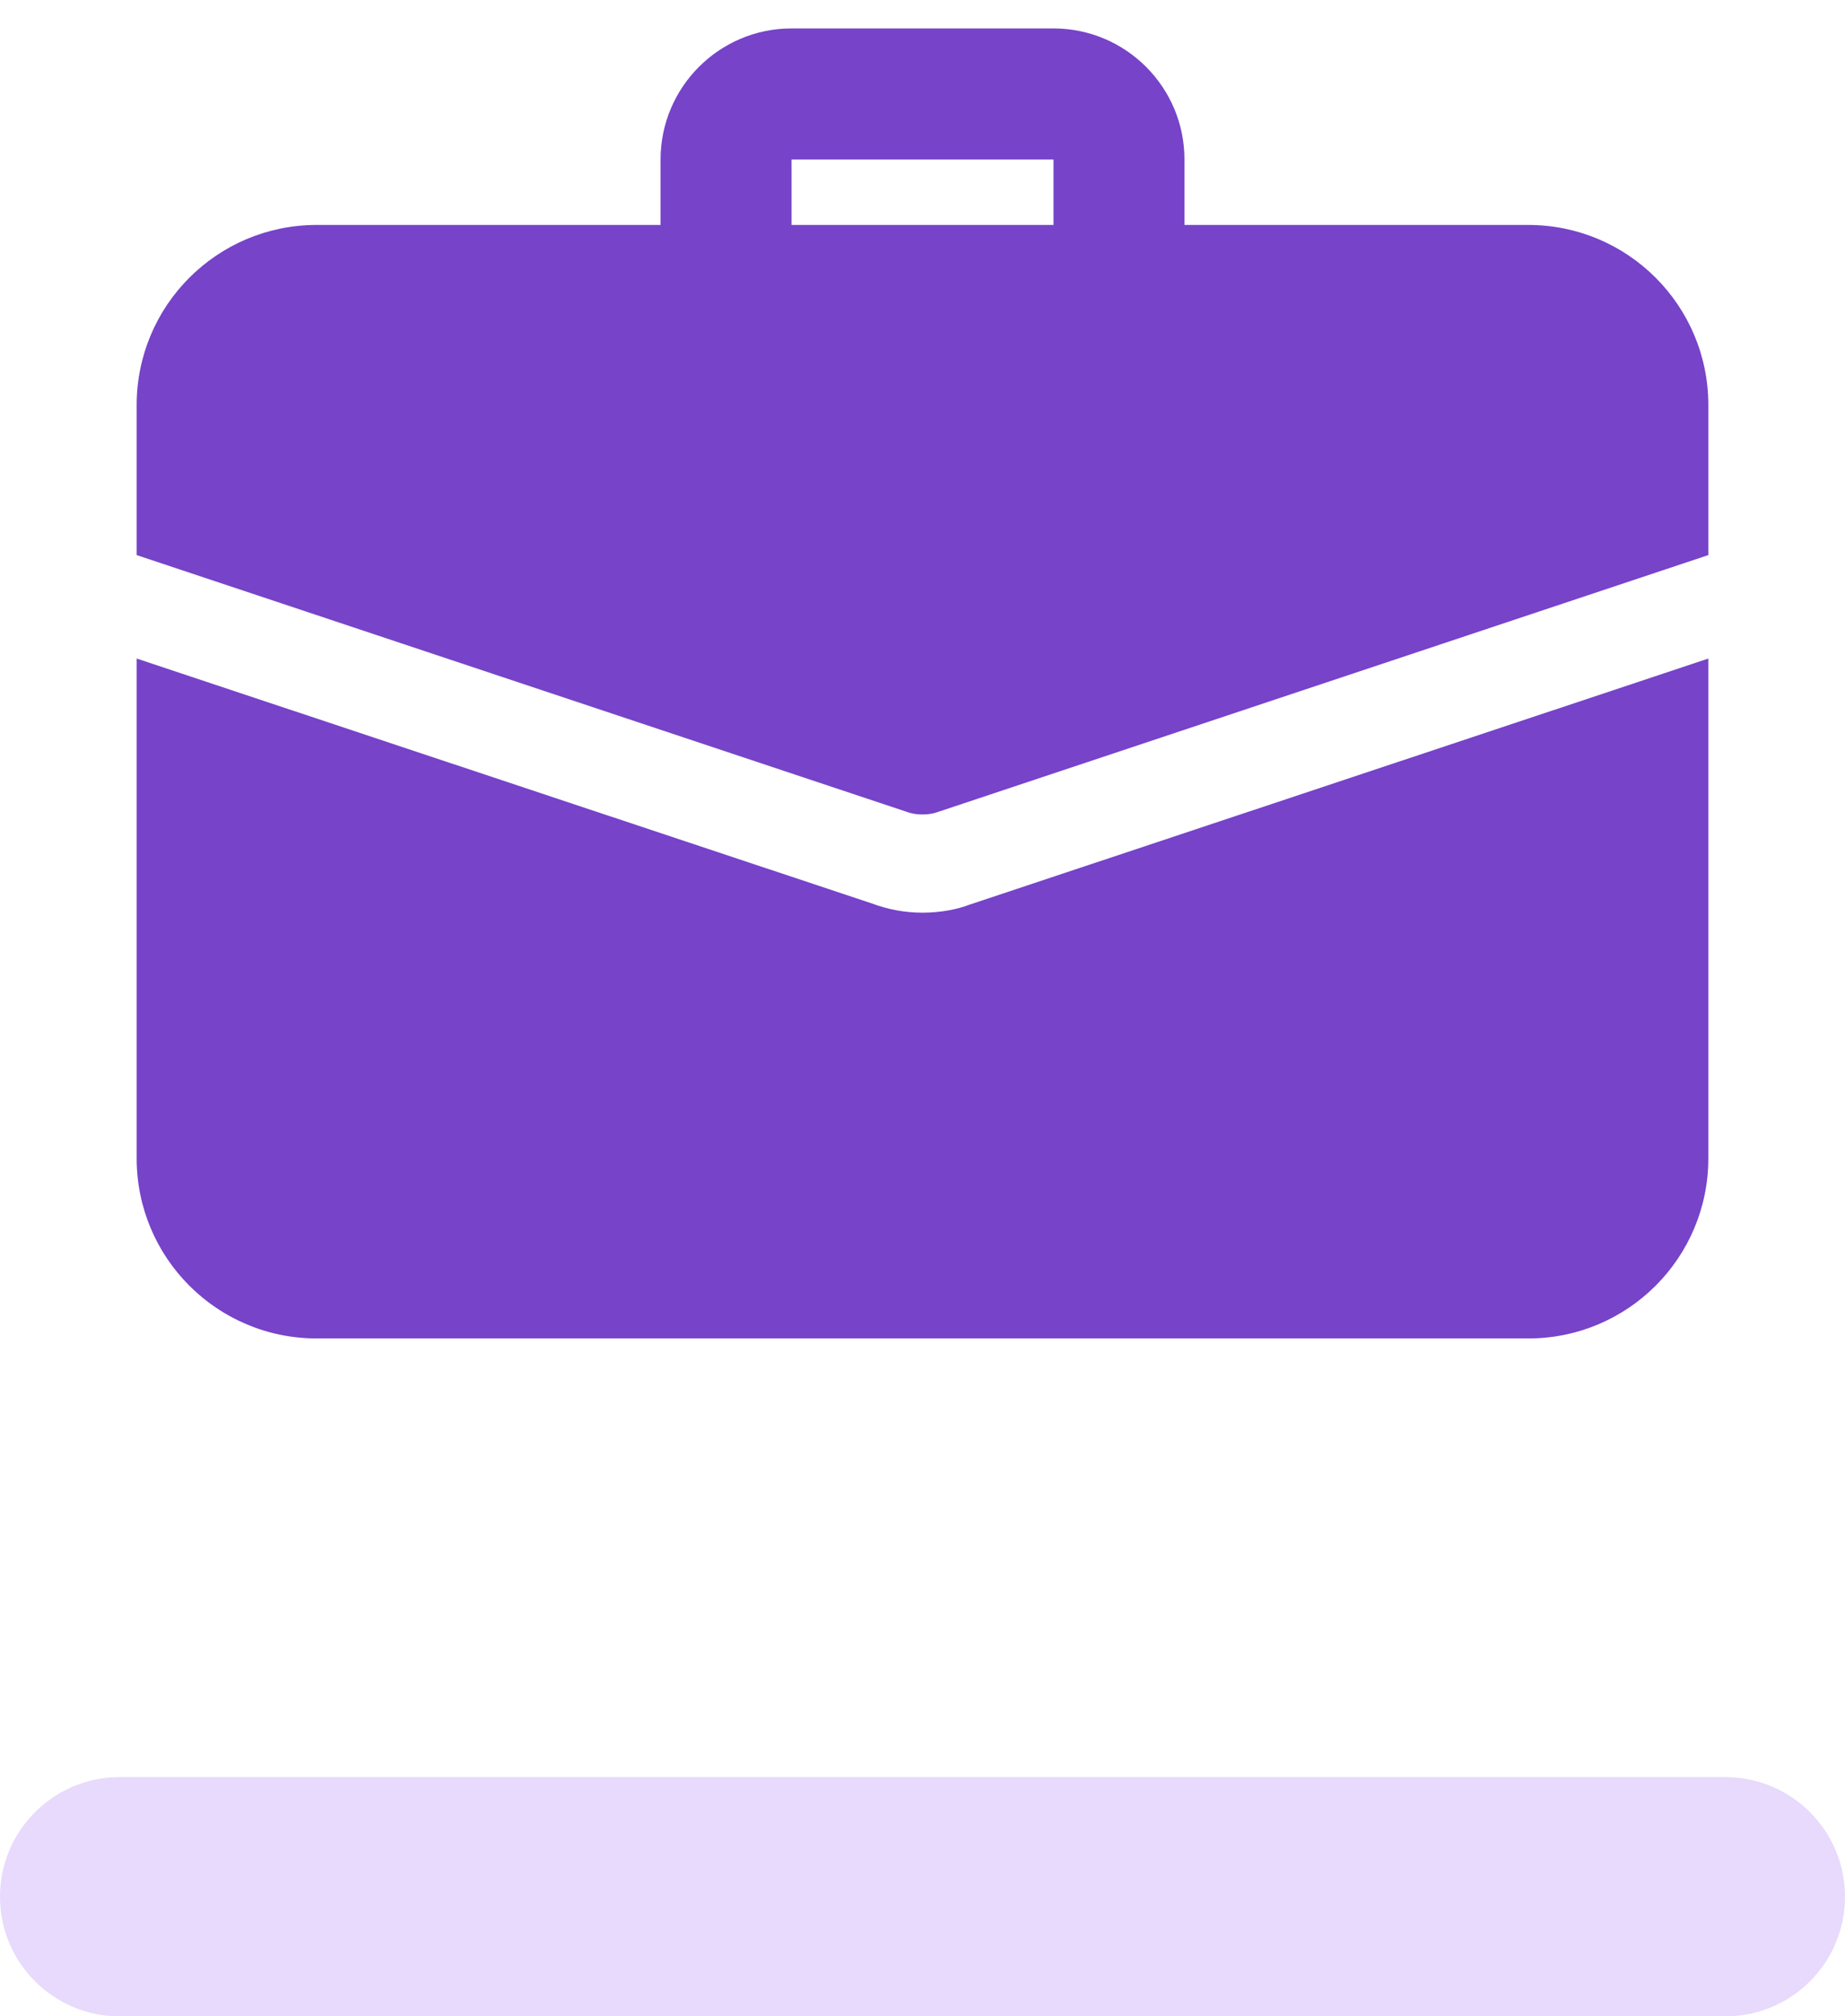
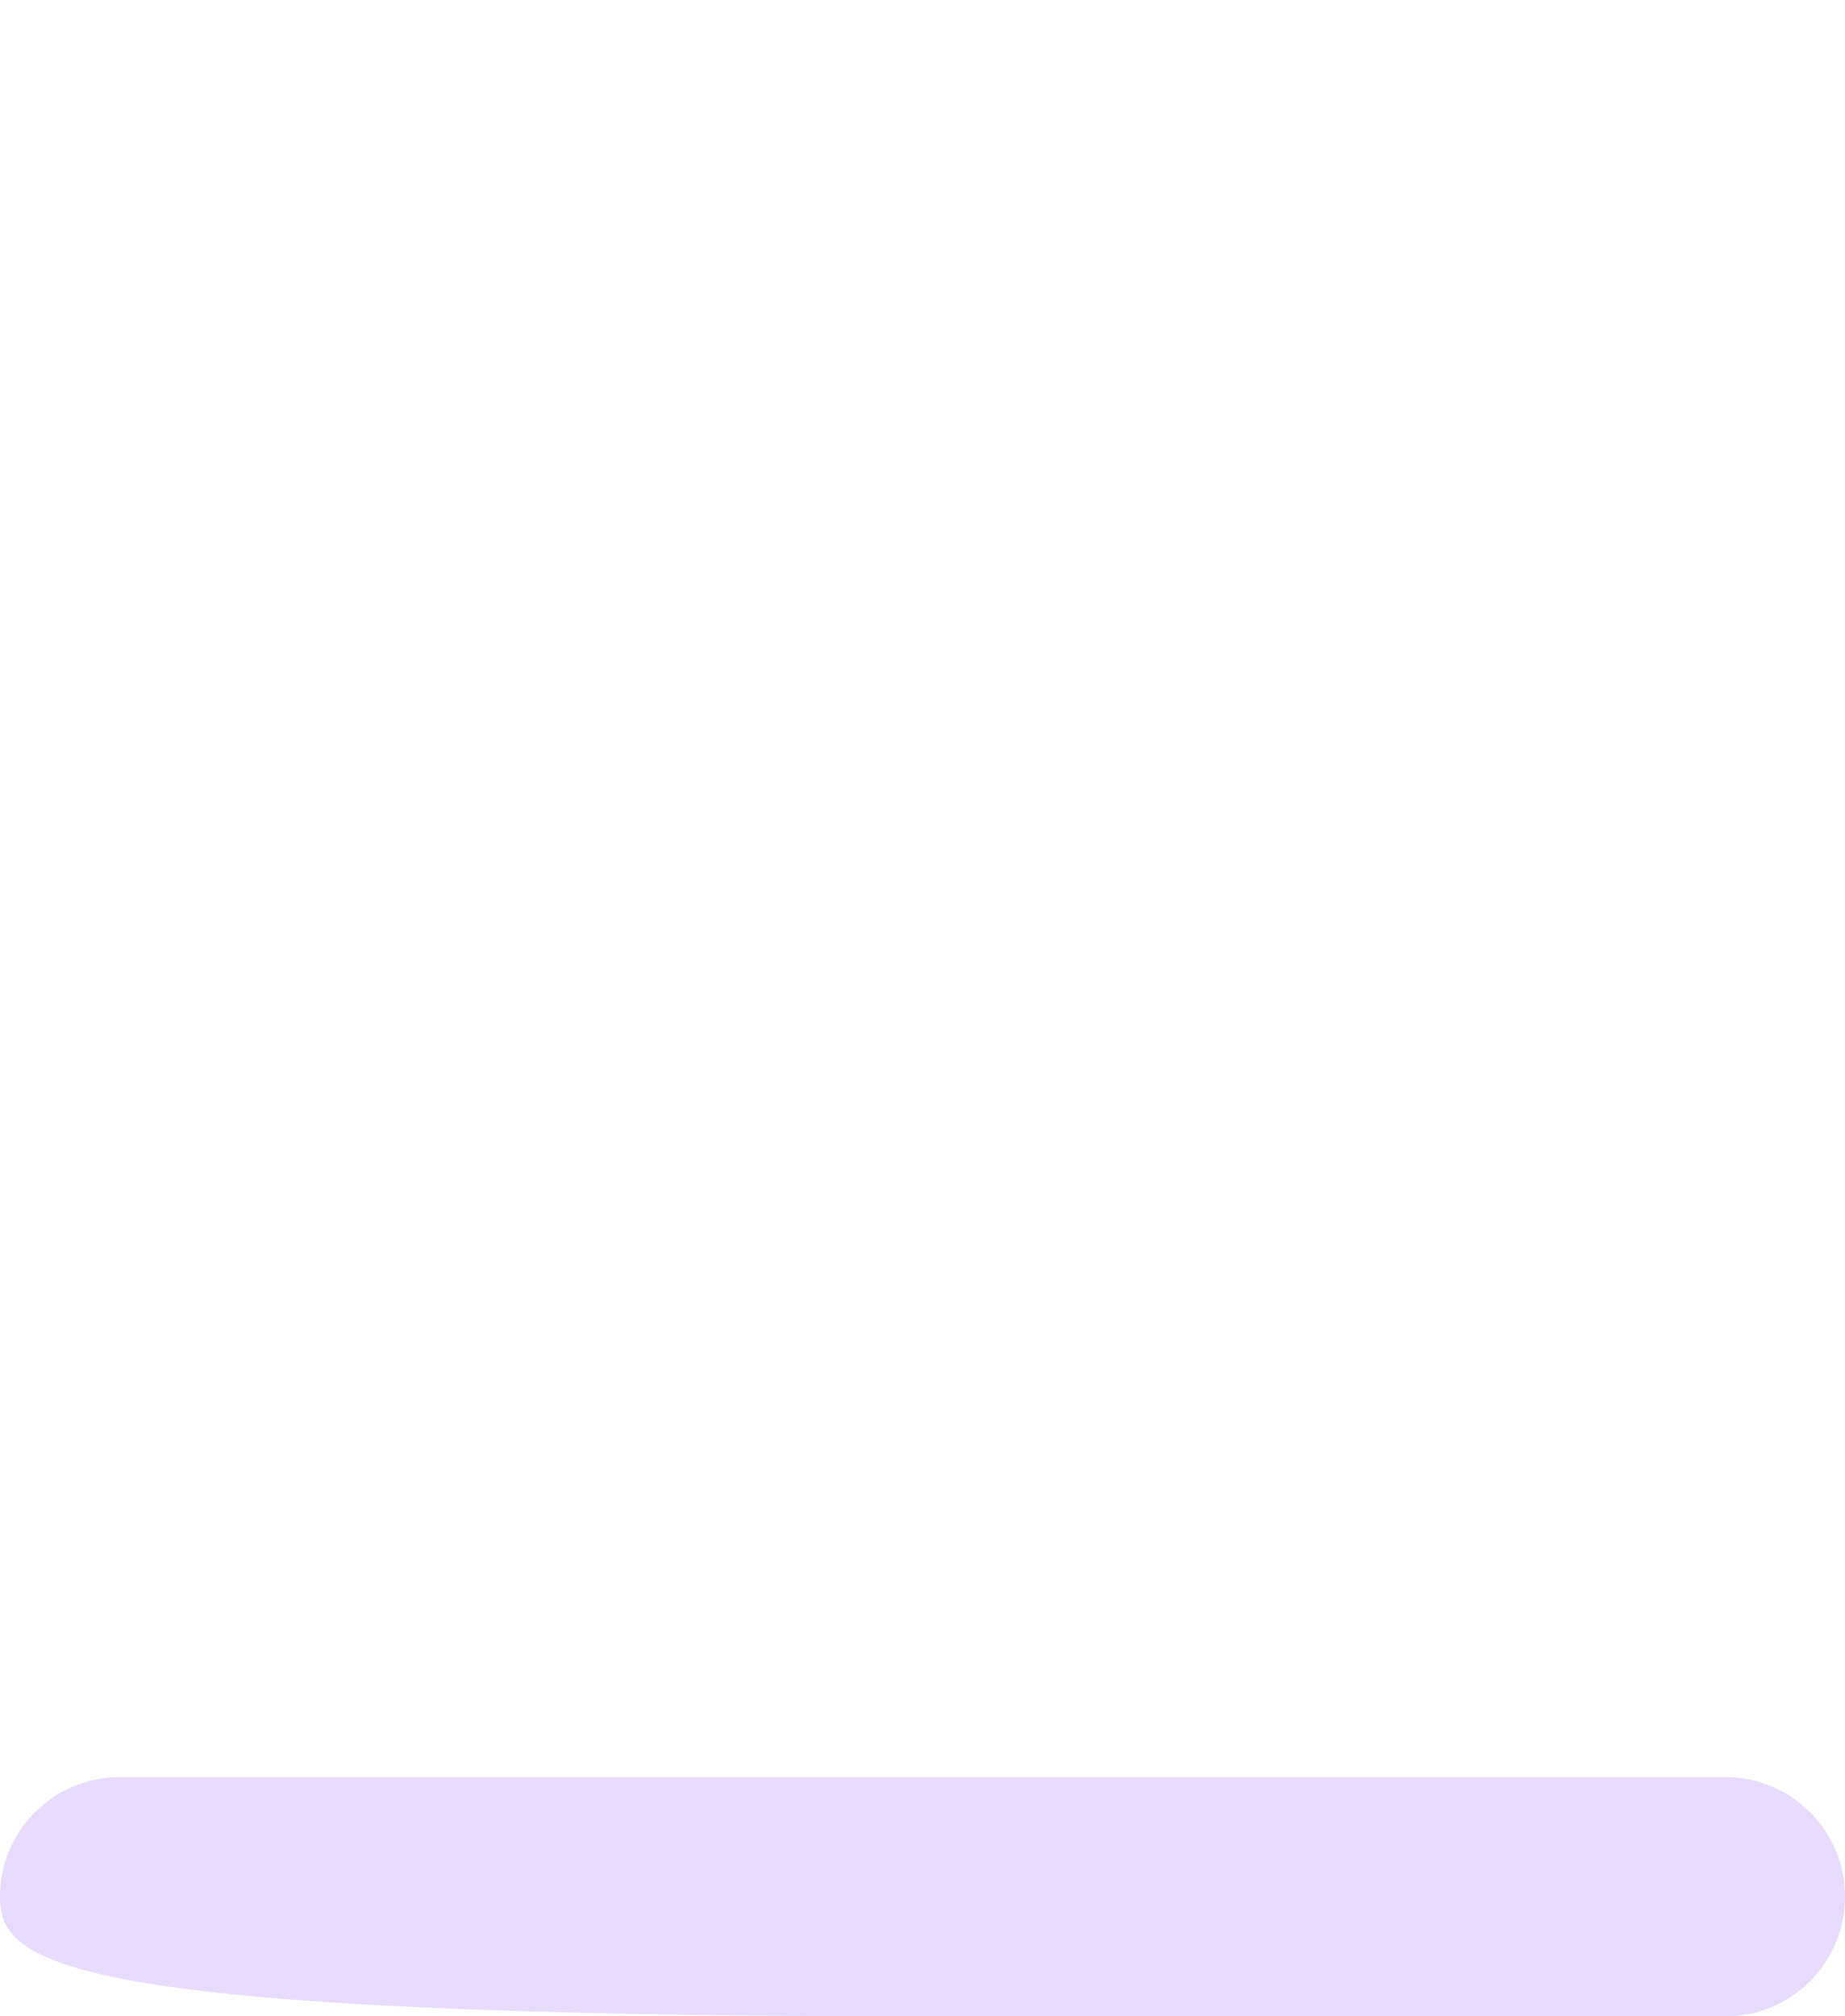
<svg xmlns="http://www.w3.org/2000/svg" width="54" height="59" viewBox="0 0 54 59" fill="none">
  <g clip-path="url(#clip0_1153_22575)">
-     <path d="M28.361 26.476C28.016 26.61 27.517 26.706 27 26.706C26.483 26.706 25.984 26.61 25.524 26.438L4 19.27V33.894C4 36.807 6.357 39.164 9.271 39.164H44.729C47.642 39.164 50 36.807 50 33.894V19.27L28.361 26.476Z" fill="#7643C9" />
-     <path d="M32.751 9.457C31.693 9.457 30.834 8.598 30.834 7.54V4.665H23.167V7.54C23.167 8.598 22.309 9.457 21.251 9.457C20.193 9.457 19.334 8.598 19.334 7.54V4.665C19.334 2.551 21.053 0.832 23.167 0.832H30.834C32.948 0.832 34.667 2.551 34.667 4.665V7.54C34.667 8.598 33.809 9.457 32.751 9.457Z" fill="#7643C9" />
-     <path d="M50 11.853V16.242L27.46 23.755C27.307 23.813 27.153 23.832 27 23.832C26.847 23.832 26.693 23.813 26.54 23.755L4 16.242V11.853C4 8.94 6.357 6.582 9.271 6.582H44.729C47.642 6.582 50 8.94 50 11.853Z" fill="#7643C9" />
-   </g>
-   <path opacity="0.3" d="M0 55.5C0 53.567 1.567 52 3.5 52H27H50.5C52.433 52 54 53.567 54 55.5C54 57.433 52.433 59 50.5 59H27H3.5C1.567 59 0 57.433 0 55.5Z" fill="#af84f5" />
+     </g>
+   <path opacity="0.3" d="M0 55.5C0 53.567 1.567 52 3.5 52H27H50.5C52.433 52 54 53.567 54 55.5C54 57.433 52.433 59 50.5 59H27C1.567 59 0 57.433 0 55.5Z" fill="#af84f5" />
  <defs>
    <clipPath id="clip0_1153_22575">
-       <rect width="46" height="40" fill="white" transform="translate(4)" />
-     </clipPath>
+       </clipPath>
  </defs>
</svg>